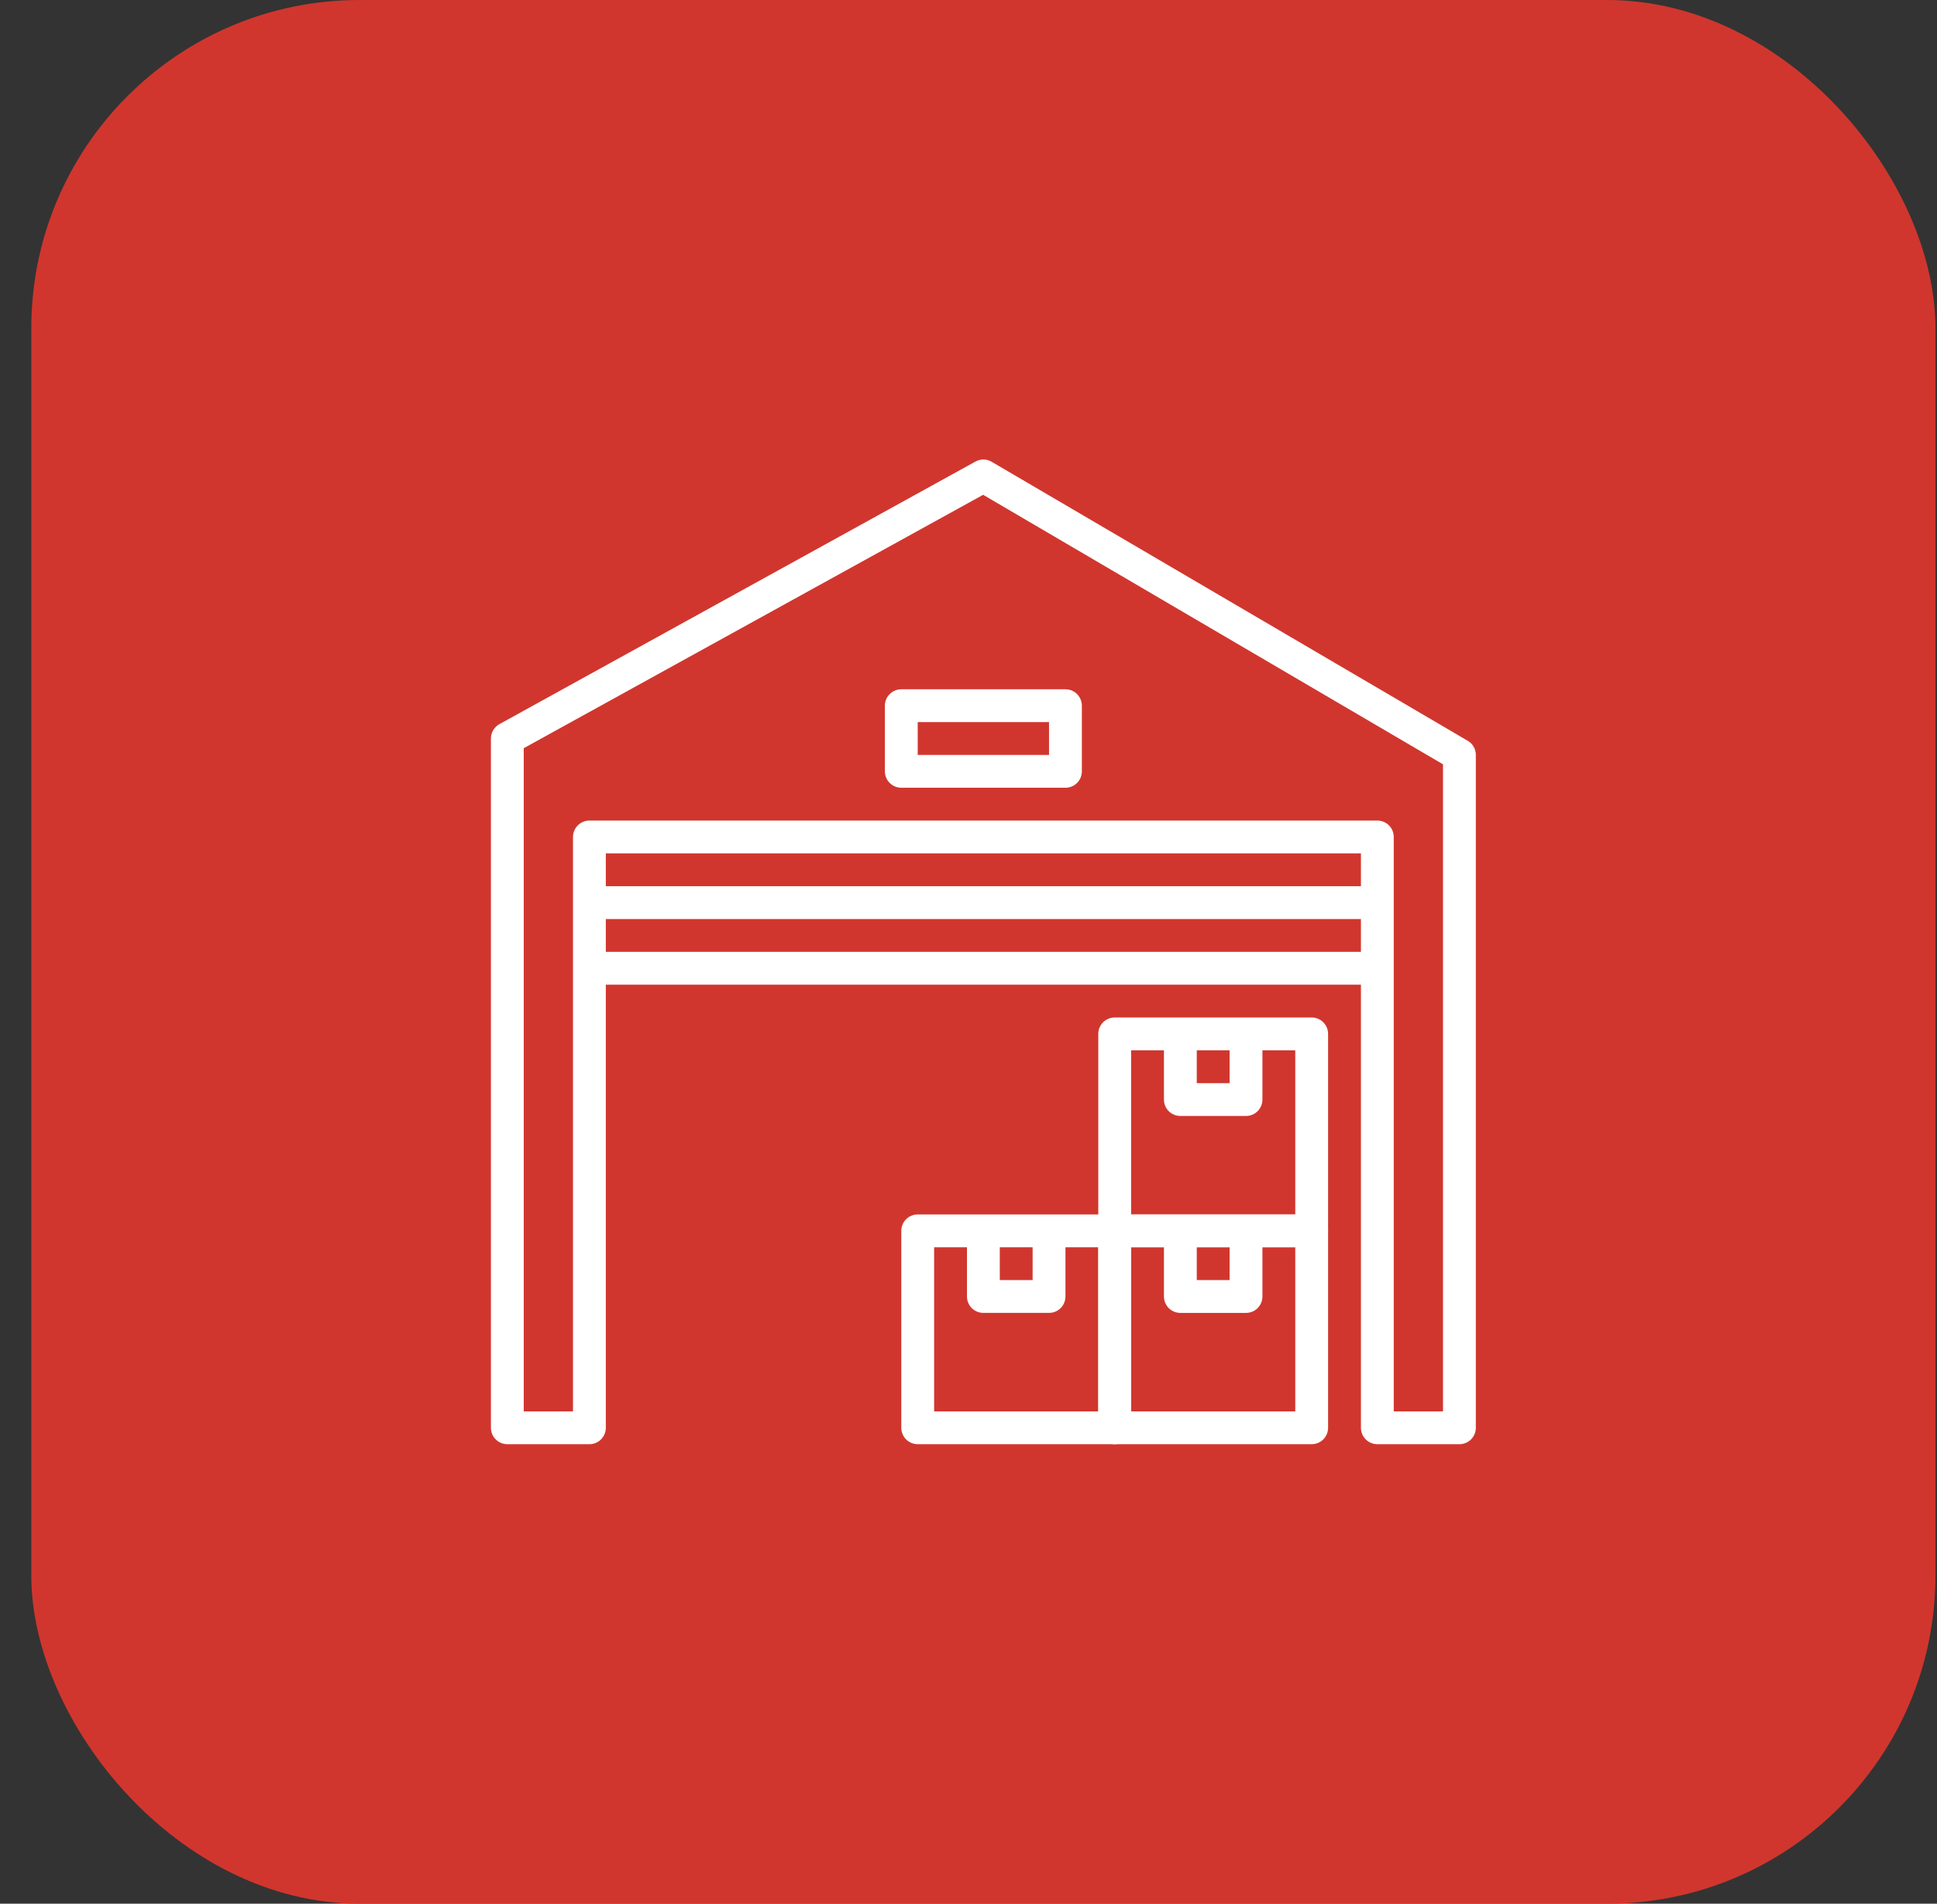
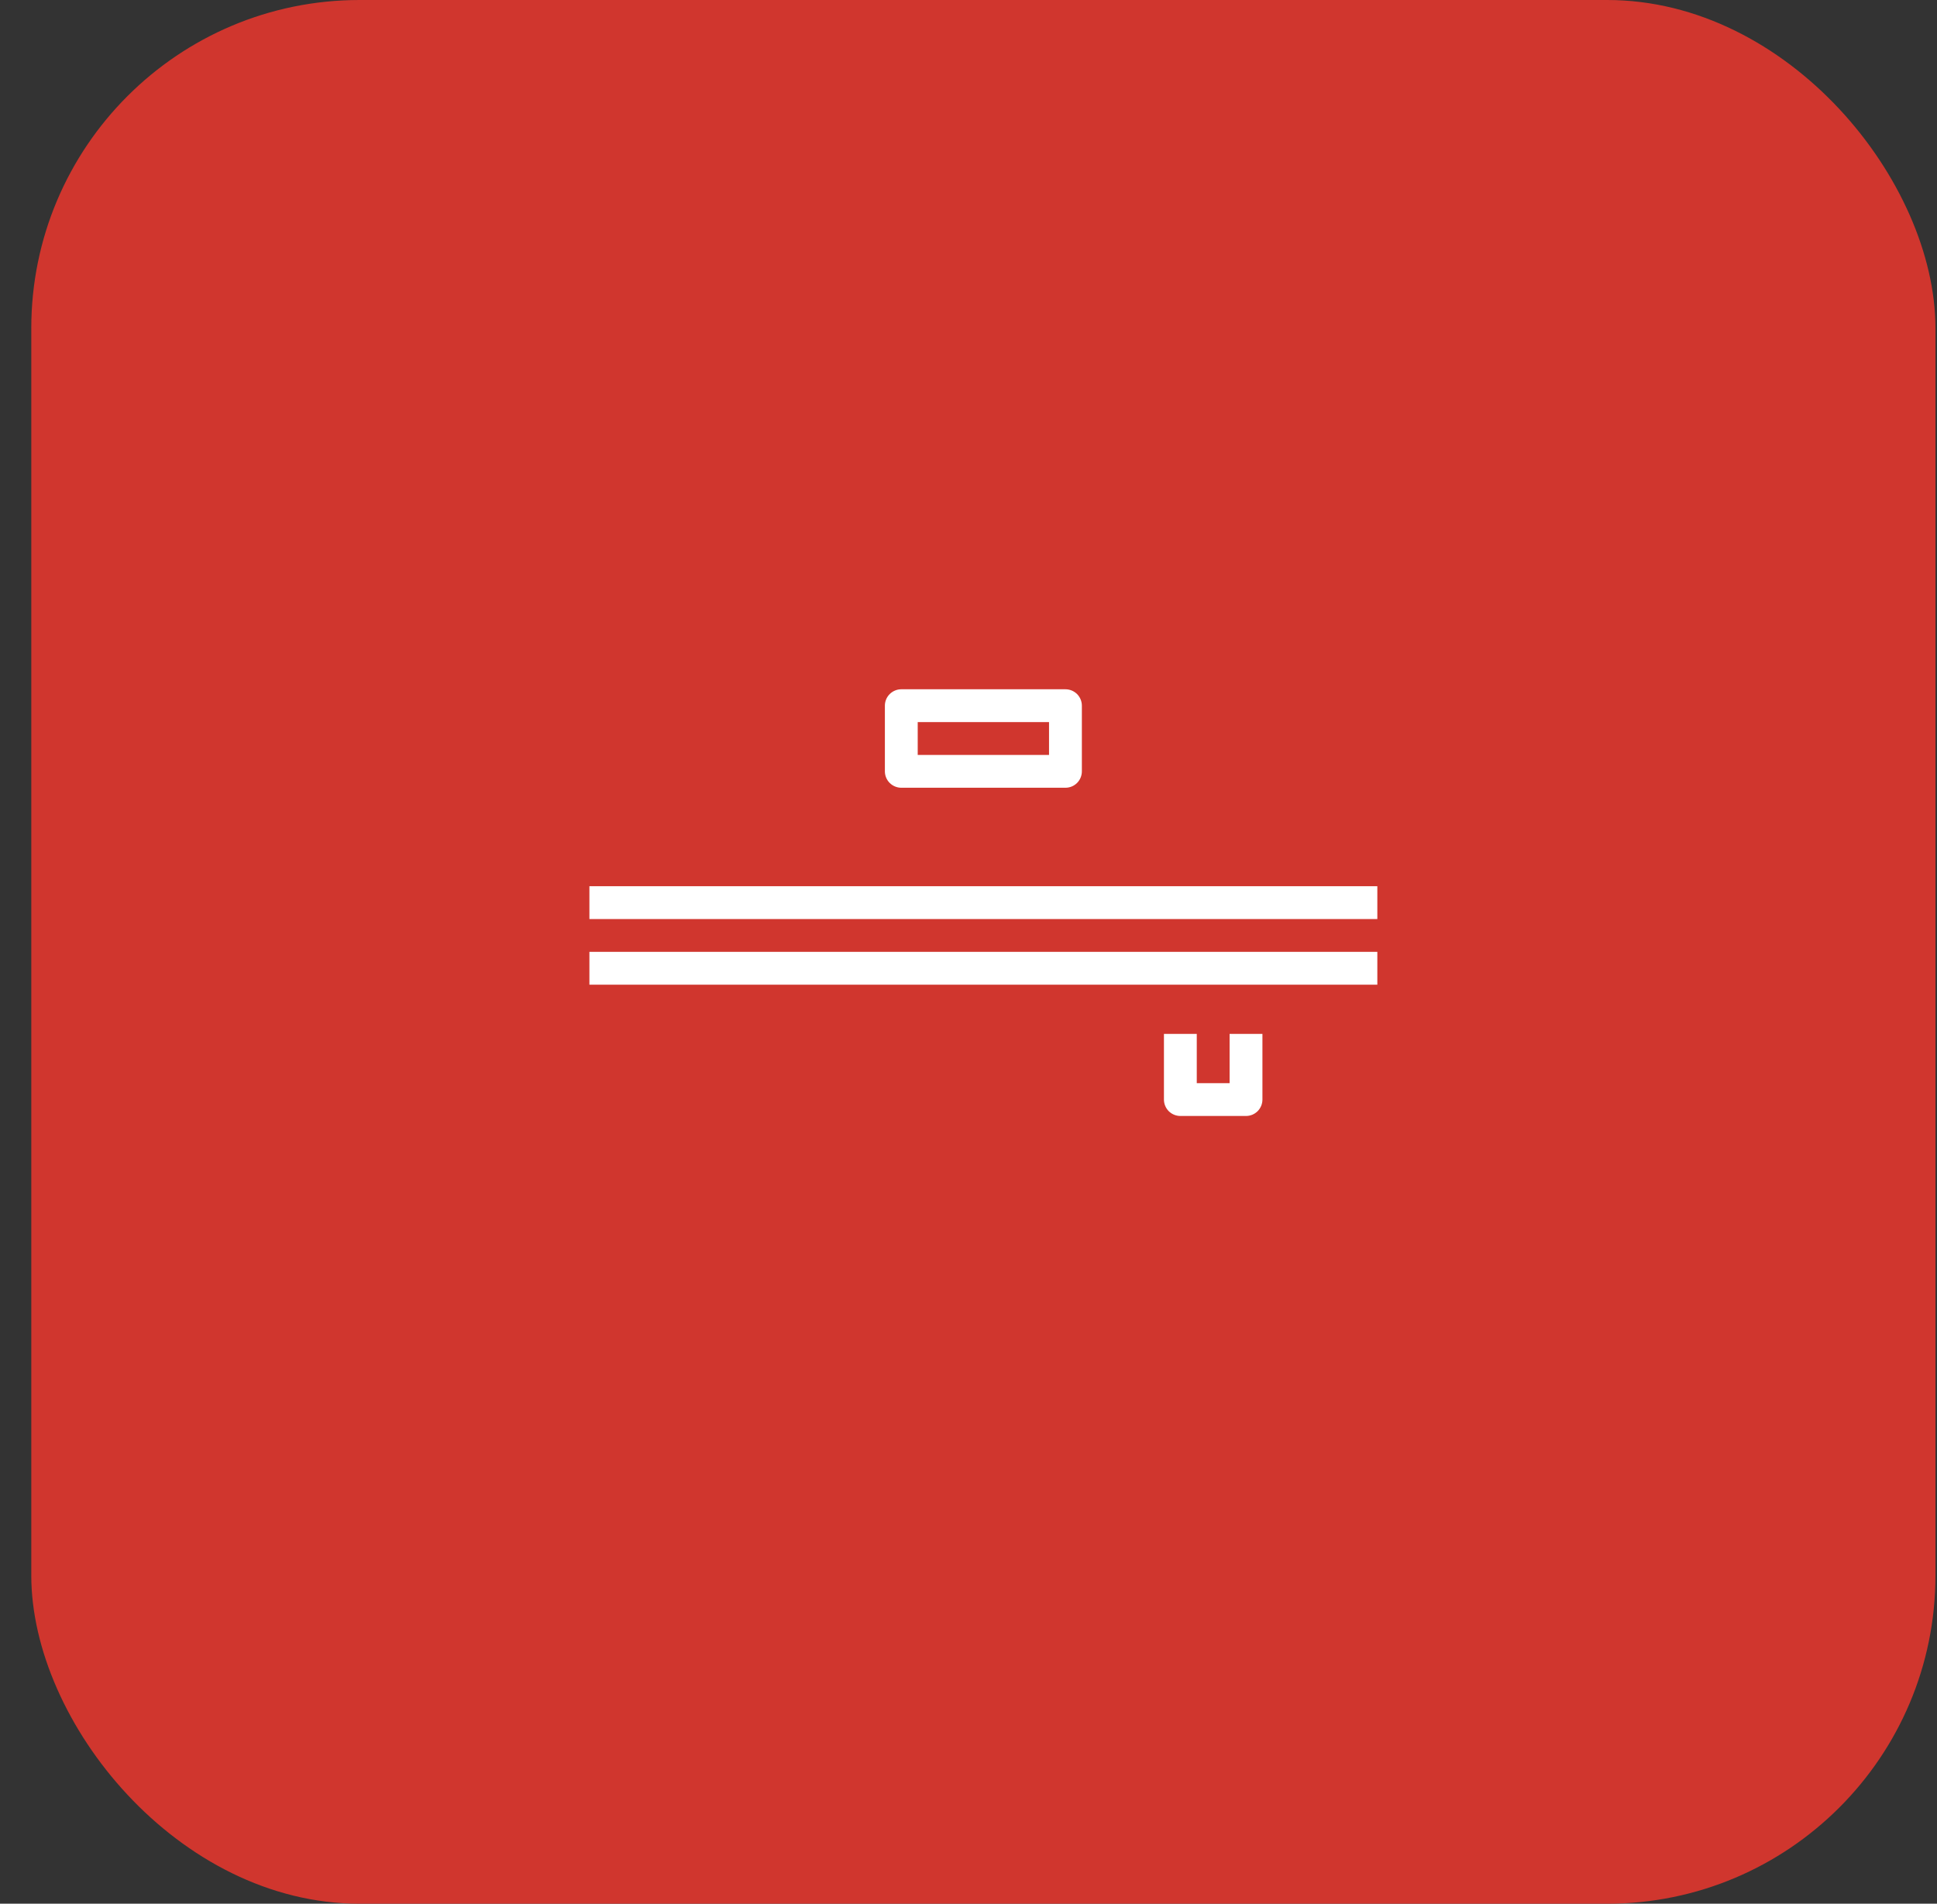
<svg xmlns="http://www.w3.org/2000/svg" width="59" height="58" viewBox="0 0 59 58" fill="none">
  <rect x="0" y="0" width="59" height="58" fill="#333333" stroke="none" />
  <rect x="0.953" width="58" height="58" rx="10" fill="#D0362E" />
-   <path d="M44.706 22.569L30.206 14.069C30.131 14.025 30.047 14.001 29.96 14C29.873 13.999 29.788 14.02 29.712 14.062L15.212 22.062C15.133 22.105 15.068 22.169 15.023 22.246C14.977 22.323 14.953 22.41 14.953 22.5V43.5C14.953 43.566 14.966 43.631 14.991 43.691C15.016 43.752 15.053 43.807 15.1 43.854C15.146 43.9 15.201 43.937 15.262 43.962C15.322 43.987 15.387 44 15.453 44H17.953C18.019 44 18.084 43.987 18.145 43.962C18.205 43.937 18.26 43.9 18.307 43.854C18.353 43.807 18.39 43.752 18.415 43.691C18.44 43.631 18.453 43.566 18.453 43.5V26H41.453V43.5C41.453 43.566 41.466 43.631 41.491 43.691C41.516 43.752 41.553 43.807 41.6 43.854C41.646 43.9 41.701 43.937 41.762 43.962C41.823 43.987 41.888 44 41.953 44H44.453C44.519 44 44.584 43.987 44.645 43.962C44.705 43.937 44.761 43.9 44.807 43.854C44.853 43.807 44.89 43.752 44.915 43.691C44.941 43.631 44.953 43.566 44.953 43.5V23C44.953 22.913 44.931 22.827 44.887 22.751C44.844 22.676 44.782 22.613 44.706 22.569ZM43.953 43H42.453V25.5C42.453 25.434 42.44 25.369 42.415 25.308C42.39 25.248 42.353 25.193 42.307 25.146C42.261 25.1 42.205 25.063 42.145 25.038C42.084 25.013 42.019 25 41.953 25H17.953C17.821 25 17.693 25.053 17.6 25.146C17.506 25.24 17.453 25.367 17.453 25.5V43H15.953V22.795L29.946 15.075L43.953 23.286V43Z" fill="white" />
-   <path d="M39.953 37H33.953C33.887 37 33.822 37.013 33.762 37.038C33.701 37.063 33.646 37.1 33.599 37.146C33.553 37.193 33.516 37.248 33.491 37.309C33.466 37.369 33.453 37.434 33.453 37.5V43.5C33.453 43.566 33.466 43.631 33.491 43.691C33.516 43.752 33.553 43.807 33.599 43.854C33.646 43.9 33.701 43.937 33.762 43.962C33.822 43.987 33.887 44 33.953 44H39.953C40.019 44 40.084 43.987 40.145 43.962C40.205 43.937 40.26 43.9 40.307 43.854C40.353 43.807 40.39 43.752 40.415 43.691C40.44 43.631 40.453 43.566 40.453 43.5V37.5C40.453 37.434 40.44 37.369 40.415 37.309C40.39 37.248 40.353 37.193 40.307 37.146C40.26 37.1 40.205 37.063 40.145 37.038C40.084 37.013 40.019 37 39.953 37ZM39.453 43H34.453V38H39.453V43Z" fill="white" />
-   <path d="M37.453 37.5V39H36.453V37.5H35.453V39.5C35.453 39.566 35.466 39.631 35.491 39.691C35.516 39.752 35.553 39.807 35.599 39.854C35.646 39.9 35.701 39.937 35.762 39.962C35.822 39.987 35.887 40 35.953 40H37.953C38.019 40 38.084 39.987 38.145 39.962C38.205 39.937 38.26 39.9 38.307 39.854C38.353 39.807 38.39 39.752 38.415 39.691C38.44 39.631 38.453 39.566 38.453 39.5V37.5H37.453ZM33.953 37H27.953C27.887 37 27.822 37.013 27.762 37.038C27.701 37.063 27.646 37.1 27.599 37.146C27.553 37.193 27.516 37.248 27.491 37.309C27.466 37.369 27.453 37.434 27.453 37.5V43.5C27.453 43.566 27.466 43.631 27.491 43.691C27.516 43.752 27.553 43.807 27.599 43.854C27.646 43.9 27.701 43.937 27.762 43.962C27.822 43.987 27.887 44 27.953 44H33.953C34.019 44 34.084 43.987 34.145 43.962C34.205 43.937 34.26 43.9 34.307 43.854C34.353 43.807 34.39 43.752 34.415 43.691C34.44 43.631 34.453 43.566 34.453 43.5V37.5C34.453 37.434 34.44 37.369 34.415 37.309C34.39 37.248 34.353 37.193 34.307 37.146C34.26 37.1 34.205 37.063 34.145 37.038C34.084 37.013 34.019 37 33.953 37ZM33.453 43H28.453V38H33.453V43Z" fill="white" />
-   <path d="M31.453 37.499V39H30.453V37.499H29.453V39.499C29.453 39.565 29.466 39.63 29.491 39.691C29.516 39.752 29.553 39.807 29.599 39.853C29.646 39.9 29.701 39.936 29.762 39.962C29.822 39.987 29.887 39.999 29.953 39.999H31.953C32.019 40 32.084 39.987 32.145 39.962C32.205 39.937 32.26 39.9 32.307 39.853C32.353 39.807 32.39 39.752 32.415 39.691C32.44 39.63 32.453 39.565 32.453 39.499V37.499H31.453ZM39.953 31H33.953C33.888 31 33.822 31.012 33.762 31.037C33.701 31.062 33.646 31.099 33.599 31.146C33.553 31.192 33.516 31.247 33.491 31.308C33.466 31.369 33.453 31.434 33.453 31.5V37.499C33.453 37.565 33.466 37.63 33.491 37.691C33.516 37.752 33.553 37.807 33.599 37.853C33.646 37.9 33.701 37.937 33.762 37.962C33.822 37.987 33.888 38 33.953 37.999H39.953C40.019 38 40.084 37.987 40.145 37.962C40.205 37.937 40.261 37.9 40.307 37.853C40.353 37.807 40.39 37.752 40.415 37.691C40.44 37.63 40.453 37.565 40.453 37.499V31.5C40.453 31.434 40.44 31.369 40.415 31.308C40.39 31.247 40.353 31.192 40.307 31.146C40.261 31.099 40.205 31.062 40.145 31.037C40.084 31.012 40.019 31 39.953 31ZM39.453 37H34.453V32H39.453V37Z" fill="white" />
  <path d="M37.453 31.5V33H36.453V31.5H35.453V33.5C35.453 33.566 35.466 33.631 35.491 33.691C35.516 33.752 35.553 33.807 35.599 33.854C35.646 33.9 35.701 33.937 35.762 33.962C35.822 33.987 35.888 34 35.953 34H37.953C38.019 34 38.084 33.987 38.145 33.962C38.205 33.937 38.26 33.9 38.307 33.854C38.353 33.807 38.39 33.752 38.415 33.691C38.44 33.631 38.453 33.566 38.453 33.5V31.5H37.453ZM17.953 29H41.953V30H17.953V29ZM17.953 27H41.953V28H17.953V27ZM32.453 21H27.453C27.321 21 27.194 21.053 27.1 21.146C27.006 21.24 26.953 21.367 26.953 21.5V23.5C26.953 23.633 27.006 23.76 27.1 23.854C27.194 23.947 27.321 24 27.453 24H32.453C32.519 24 32.584 23.987 32.645 23.962C32.705 23.937 32.76 23.9 32.807 23.854C32.853 23.807 32.89 23.752 32.915 23.691C32.94 23.631 32.953 23.566 32.953 23.5V21.5C32.953 21.434 32.94 21.369 32.915 21.309C32.89 21.248 32.853 21.193 32.807 21.146C32.76 21.1 32.705 21.063 32.645 21.038C32.584 21.013 32.519 21 32.453 21ZM31.953 23H27.953V22H31.953V23Z" fill="white" />
</svg>